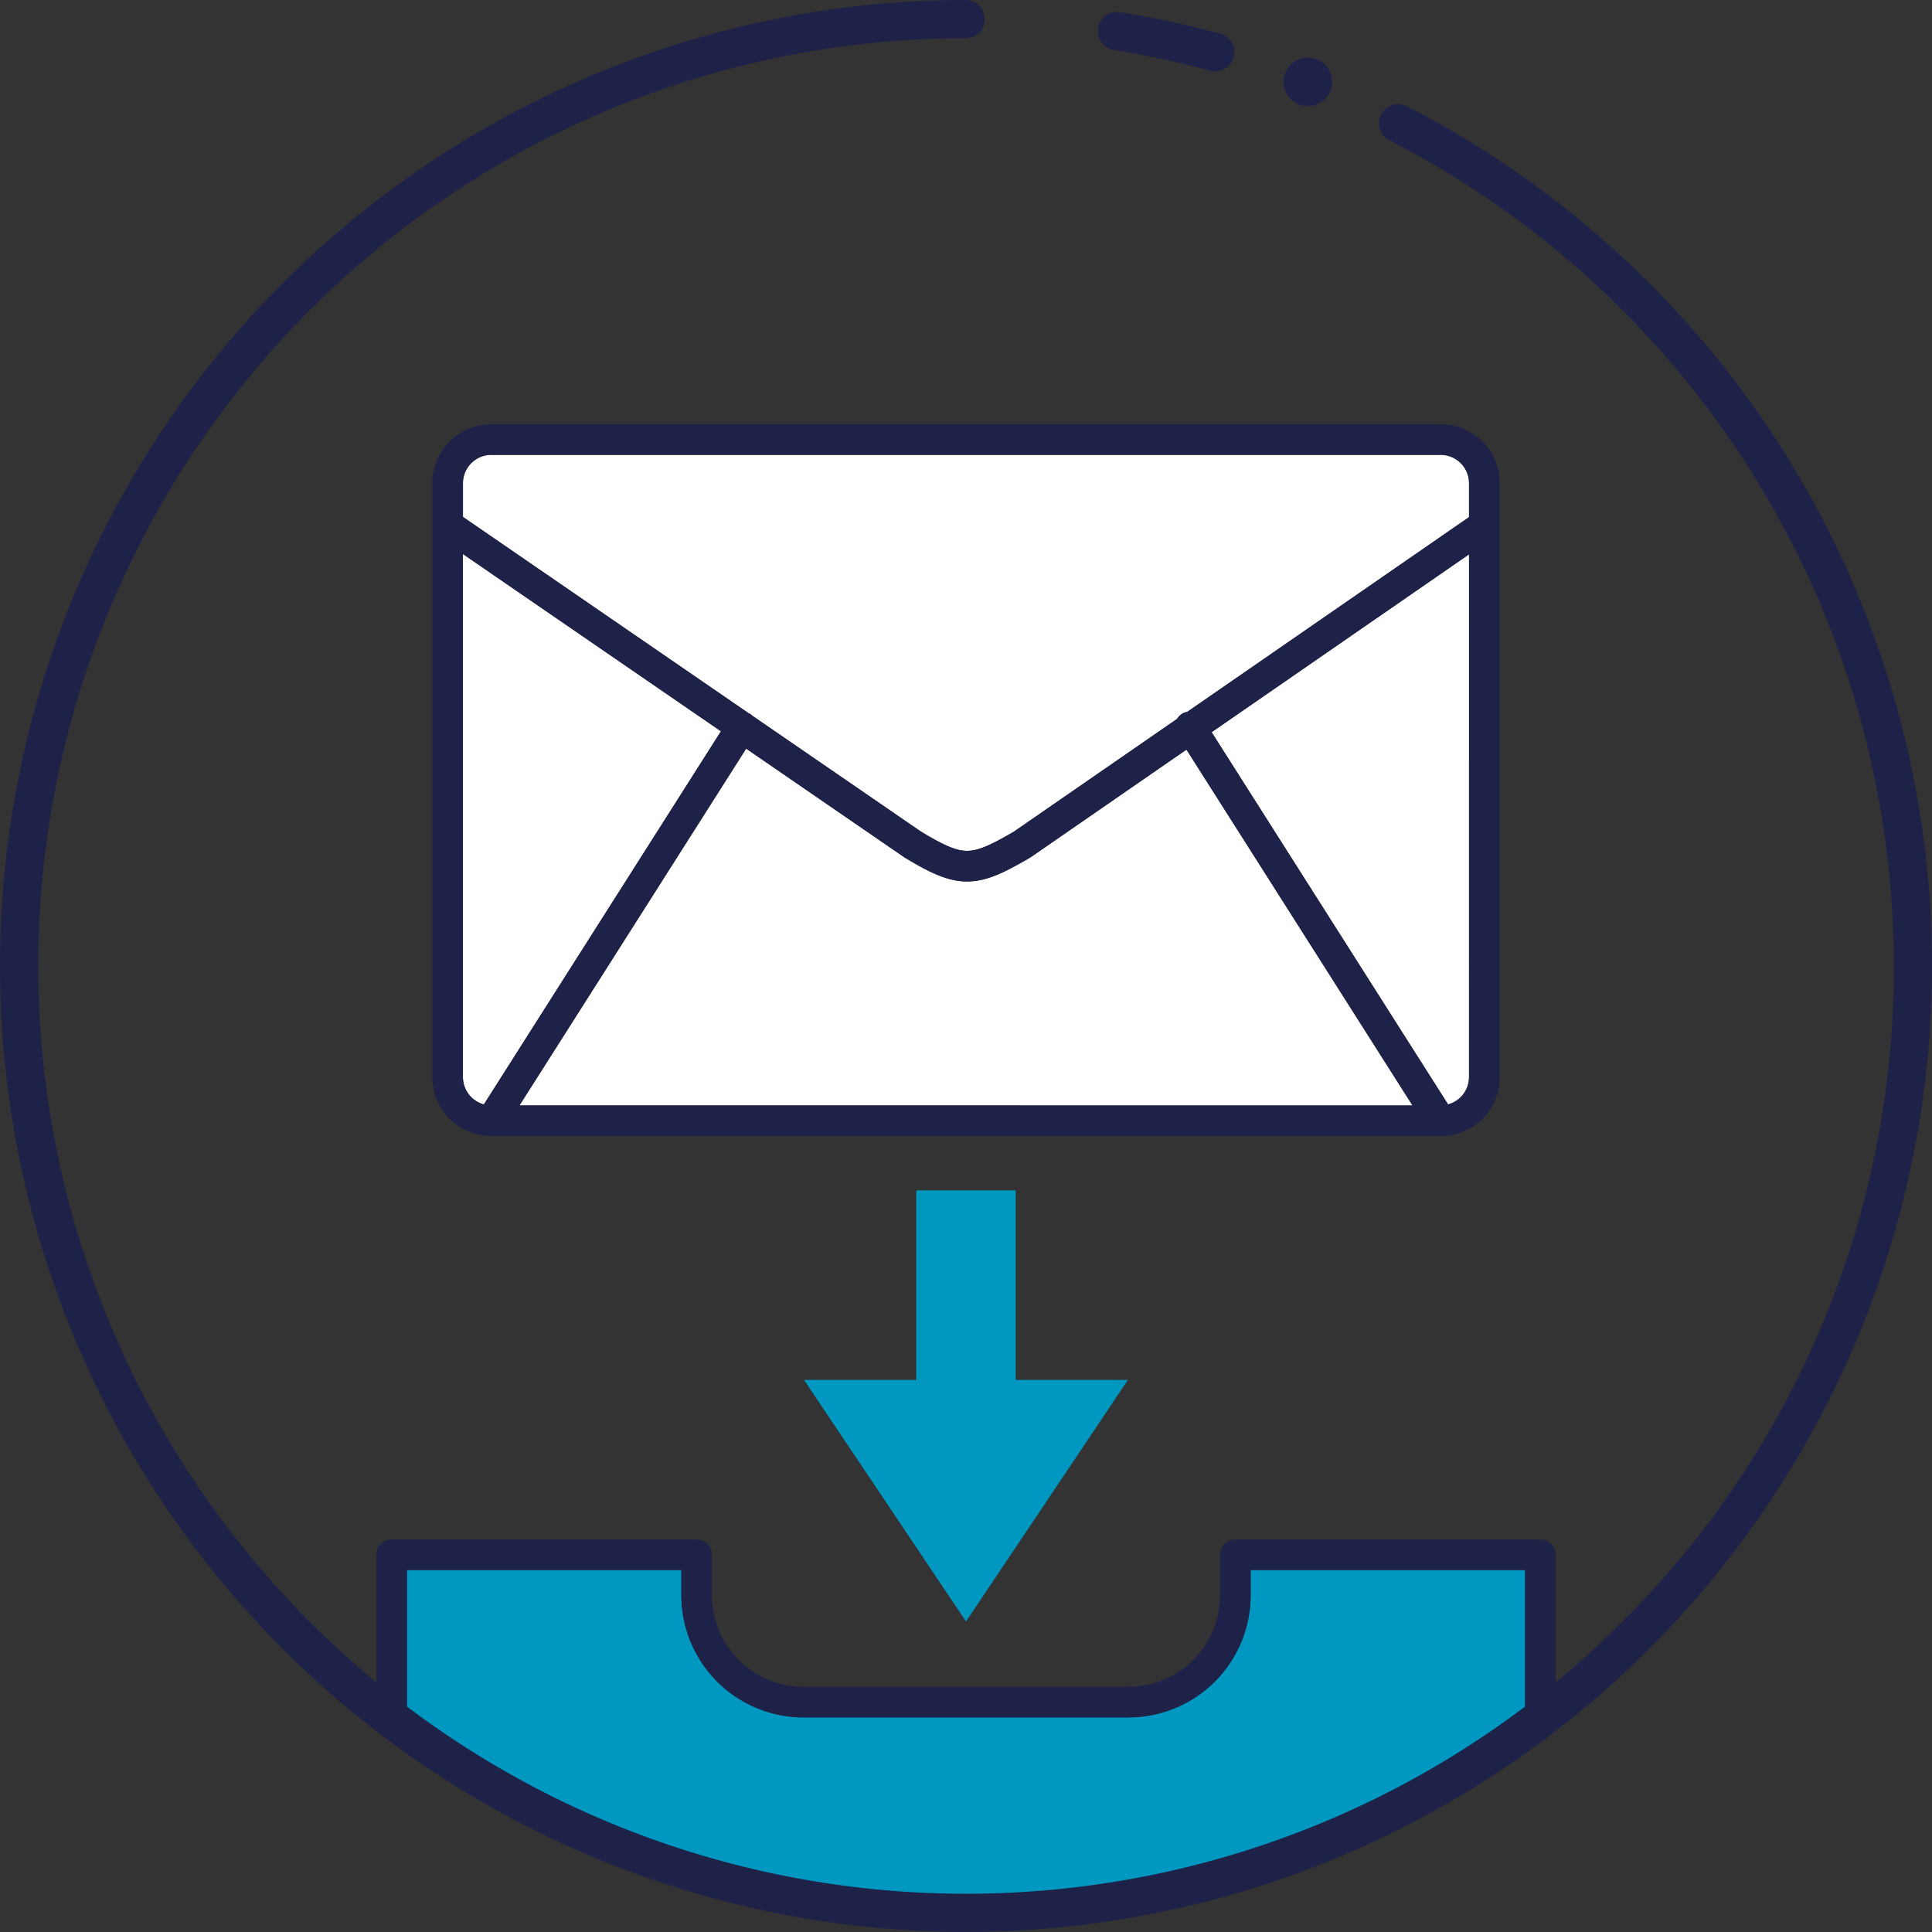
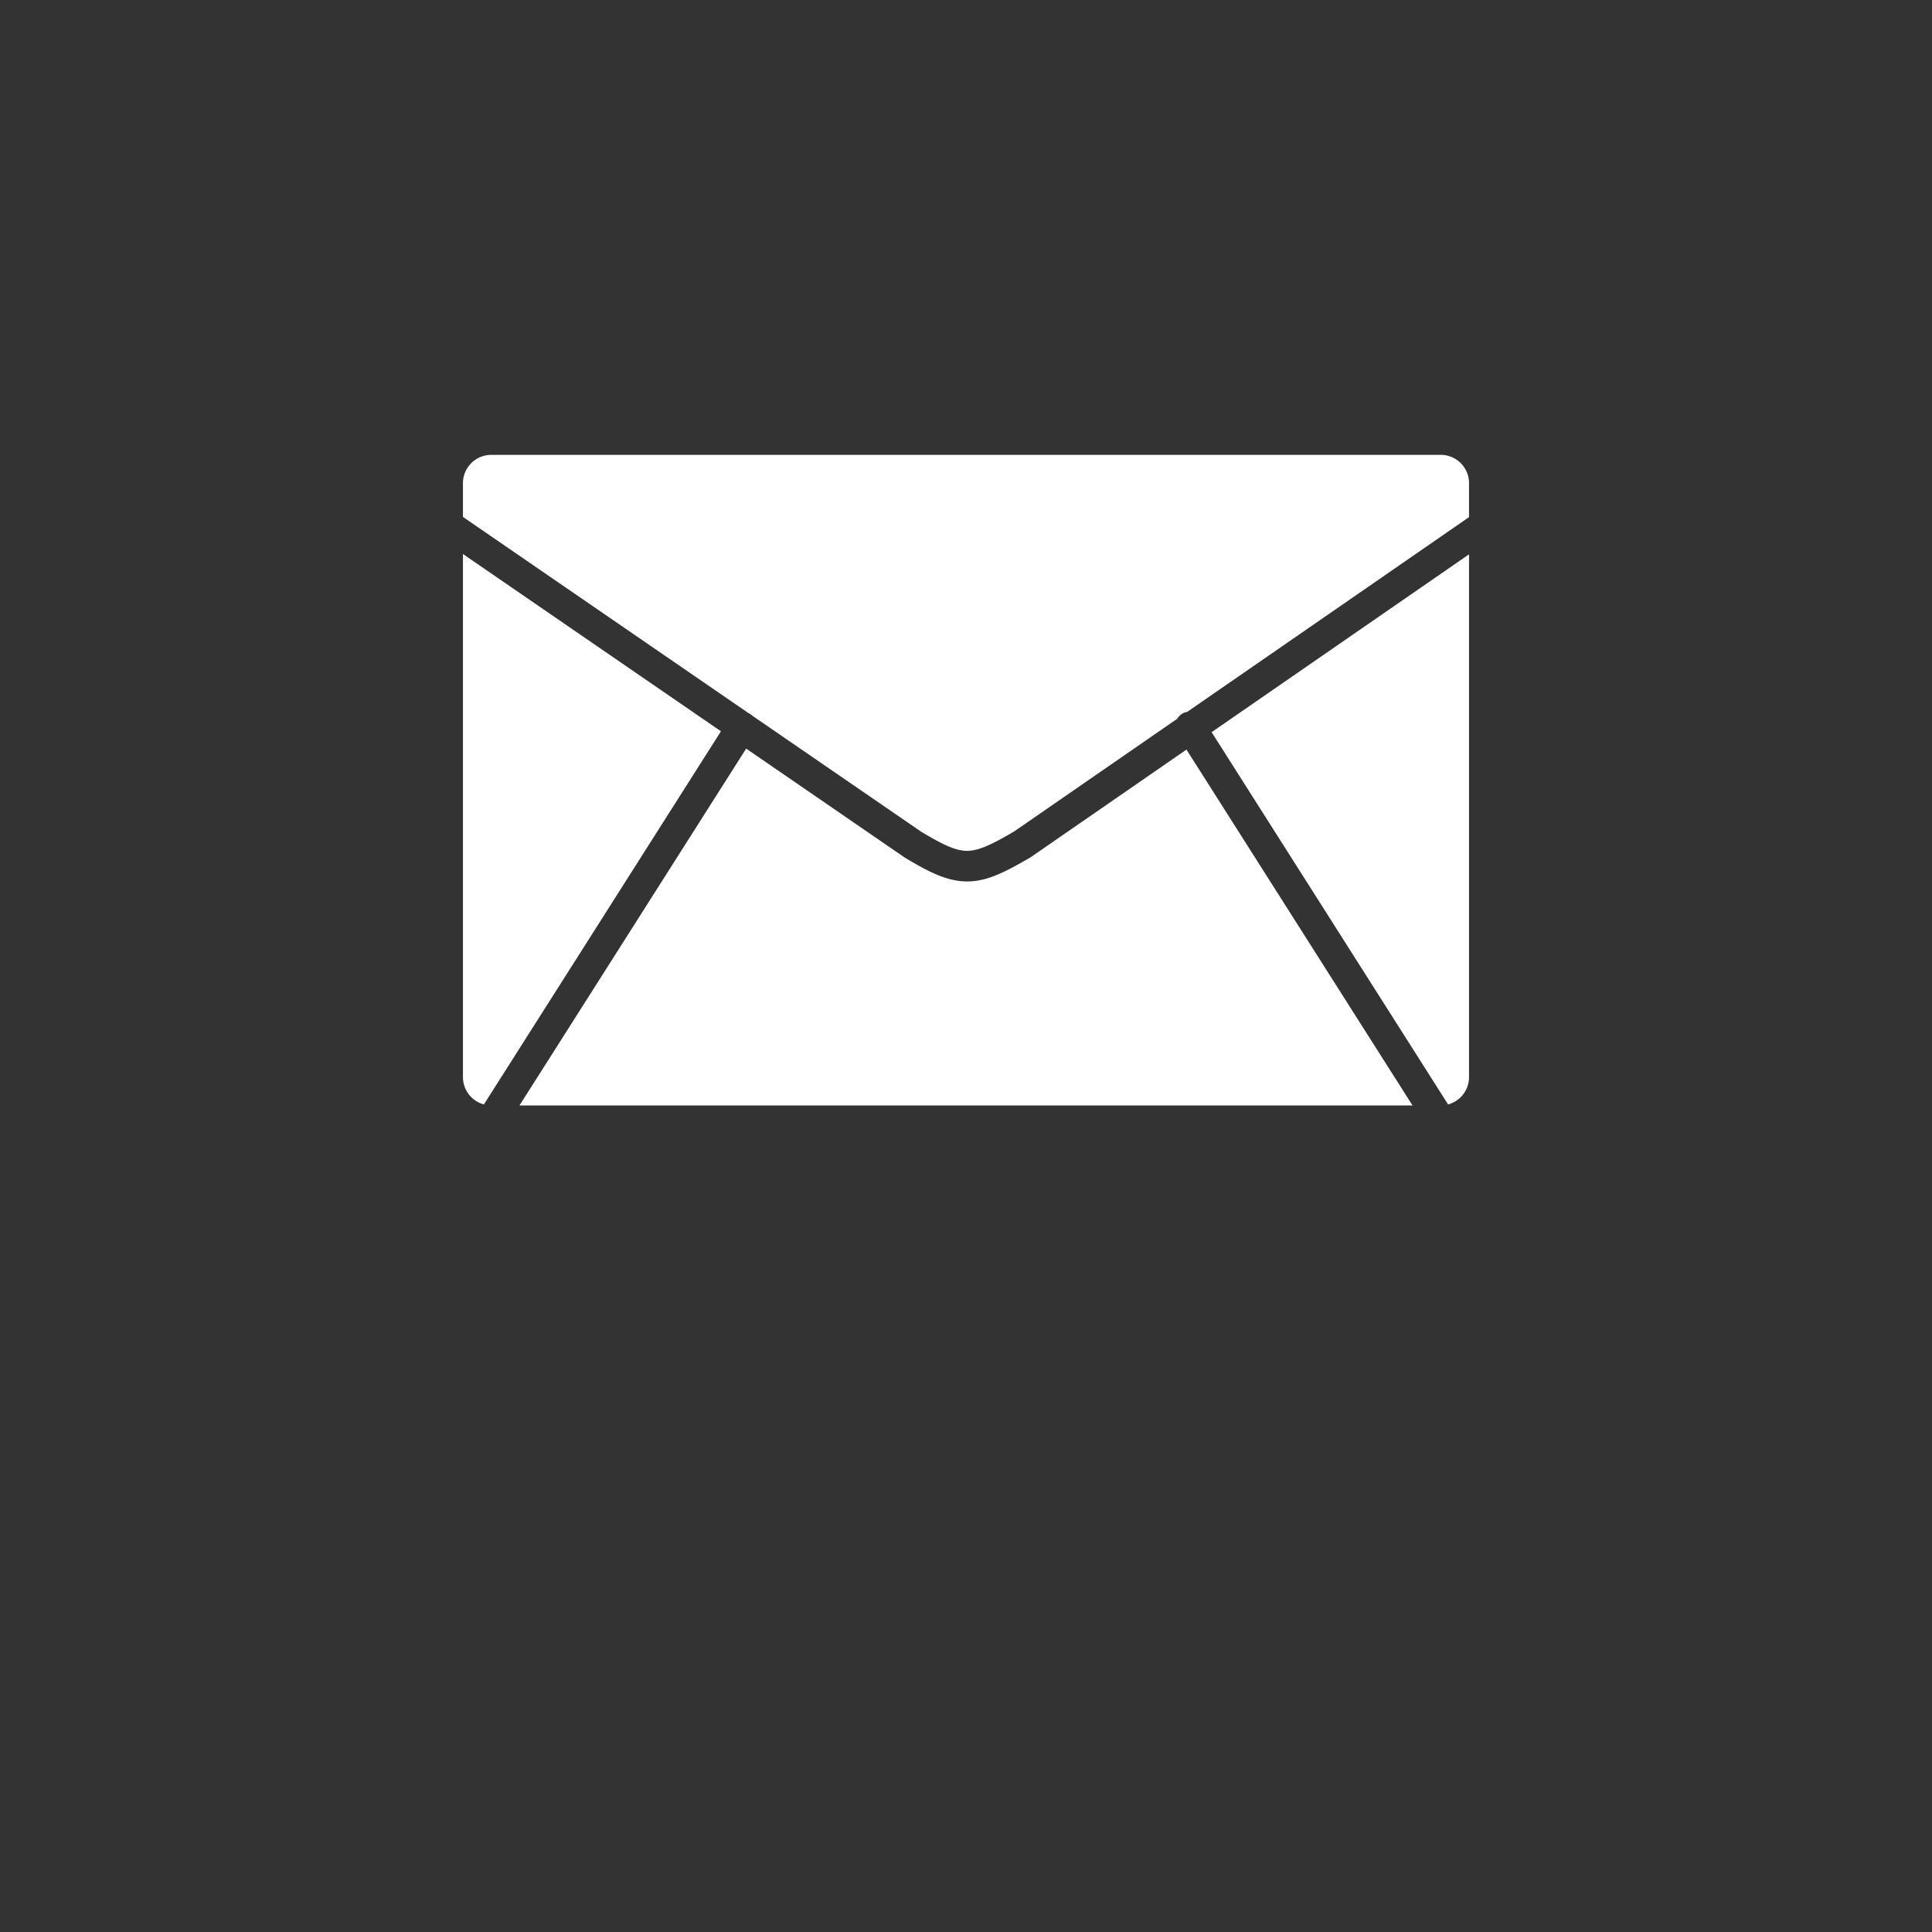
<svg xmlns="http://www.w3.org/2000/svg" width="200" height="200" viewBox="0 0 200 200">
  <rect x="0" y="0" width="200" height="200" fill="#333333" stroke="none" />
  <defs>
    <clipPath id="clip-path">
      <rect id="長方形_10" data-name="長方形 10" width="200" height="200" fill="none" />
    </clipPath>
  </defs>
  <g id="icon" clip-path="url(#clip-path)">
-     <path id="パス_241" data-name="パス 241" d="M164.325,356.023l-16.77-25.008h11.618V311.392h10.3v19.622h11.618Zm29.466-5.319v2.609a12.654,12.654,0,0,1-12.64,12.64H147.5a12.654,12.654,0,0,1-12.64-12.64V350.7H106.449v16.575a98.02,98.02,0,0,0,115.752,0V350.7Z" transform="translate(-64.325 -188.168)" fill="#0097c1" />
    <path id="パス_242" data-name="パス 242" d="M147.817,147.608l-24.539,38.628a2.932,2.932,0,0,1-2.168-2.825V129.257Zm75.274,38.628a2.932,2.932,0,0,0,2.167-2.825V129.289L198.612,147.7ZM179.918,160.62c-.032.022-.066.044-.1.063-2.8,1.638-4.573,2.469-6.521,2.469-1.987,0-3.874-.91-6.463-2.482l-.075-.048L150.428,149.4,126.962,186.34h92.445l-23.4-36.837Zm42.412-41.628H124.04a2.933,2.933,0,0,0-2.93,2.93v3.494l29.574,20.321a1.5,1.5,0,0,1,.149.075,1.56,1.56,0,0,1,.258.2l17.423,11.971c2.434,1.476,3.688,2,4.782,2,1.213,0,2.6-.675,4.871-2.005l16.874-11.659a1.539,1.539,0,0,1,1.053-.728l29.164-20.152v-3.52a2.933,2.933,0,0,0-2.929-2.93" transform="translate(-73.185 -71.905)" fill="#fff" />
-     <path id="パス_243" data-name="パス 243" d="M44.76,50.017v61.489a6.1,6.1,0,0,0,6.1,6.1h98.29a6.1,6.1,0,0,0,6.1-6.1V50.017a6.1,6.1,0,0,0-6.1-6.095H50.855a6.1,6.1,0,0,0-6.1,6.095m5.333,64.315a2.932,2.932,0,0,1-2.168-2.825V57.353L74.632,75.7Zm3.684.1L77.243,77.5l16.33,11.22c.025.017.049.033.075.048,2.588,1.572,4.476,2.482,6.463,2.482,1.948,0,3.725-.832,6.522-2.469.034-.02.067-.041.1-.064L122.821,77.6l23.4,36.837Zm98.3-2.929a2.932,2.932,0,0,1-2.168,2.825L125.428,75.8l26.647-18.413Zm0-61.489v3.52L122.91,73.689a1.54,1.54,0,0,0-1.053.728l-16.874,11.66c-2.275,1.33-3.658,2.005-4.871,2.005-1.094,0-2.349-.524-4.783-2L77.906,74.111a1.577,1.577,0,0,0-.257-.2,1.505,1.505,0,0,0-.149-.075L47.925,53.511V50.017a2.932,2.932,0,0,1,2.929-2.929h98.29a2.932,2.932,0,0,1,2.929,2.929M113.656,2.9a1.979,1.979,0,0,1,2.267-1.641,99.9,99.9,0,0,1,10.367,2.231,1.979,1.979,0,1,1-1.038,3.819A95.786,95.786,0,0,0,115.3,5.168,1.979,1.979,0,0,1,113.656,2.9m71.267,44.27A100.365,100.365,0,0,0,145.64,11a1.978,1.978,0,1,0-1.808,3.52A96.039,96.039,0,0,1,196.043,100a95.414,95.414,0,0,1-28.13,67.912q-3.306,3.306-6.871,6.246V160.952a1.583,1.583,0,0,0-1.583-1.583H127.883a1.583,1.583,0,0,0-1.583,1.583v4.193a9.485,9.485,0,0,1-9.474,9.474H83.174a9.485,9.485,0,0,1-9.474-9.474v-4.193a1.583,1.583,0,0,0-1.583-1.583H40.541a1.583,1.583,0,0,0-1.583,1.583v13.206q-3.558-2.94-6.87-6.246A96.043,96.043,0,0,1,100,3.957,1.979,1.979,0,0,0,100,0,100,100,0,0,0,29.289,170.711,100.009,100.009,0,0,0,184.923,47.172M42.124,176.659V162.535H70.534v2.61a12.654,12.654,0,0,0,12.64,12.64h33.652a12.654,12.654,0,0,0,12.64-12.64v-2.61h28.41v14.124a96.1,96.1,0,0,1-115.752,0M132.871,8.471a2.518,2.518,0,1,1,2.518,2.518,2.518,2.518,0,0,1-2.518-2.518" transform="translate(0 0)" fill="#1e2248" />
  </g>
</svg>